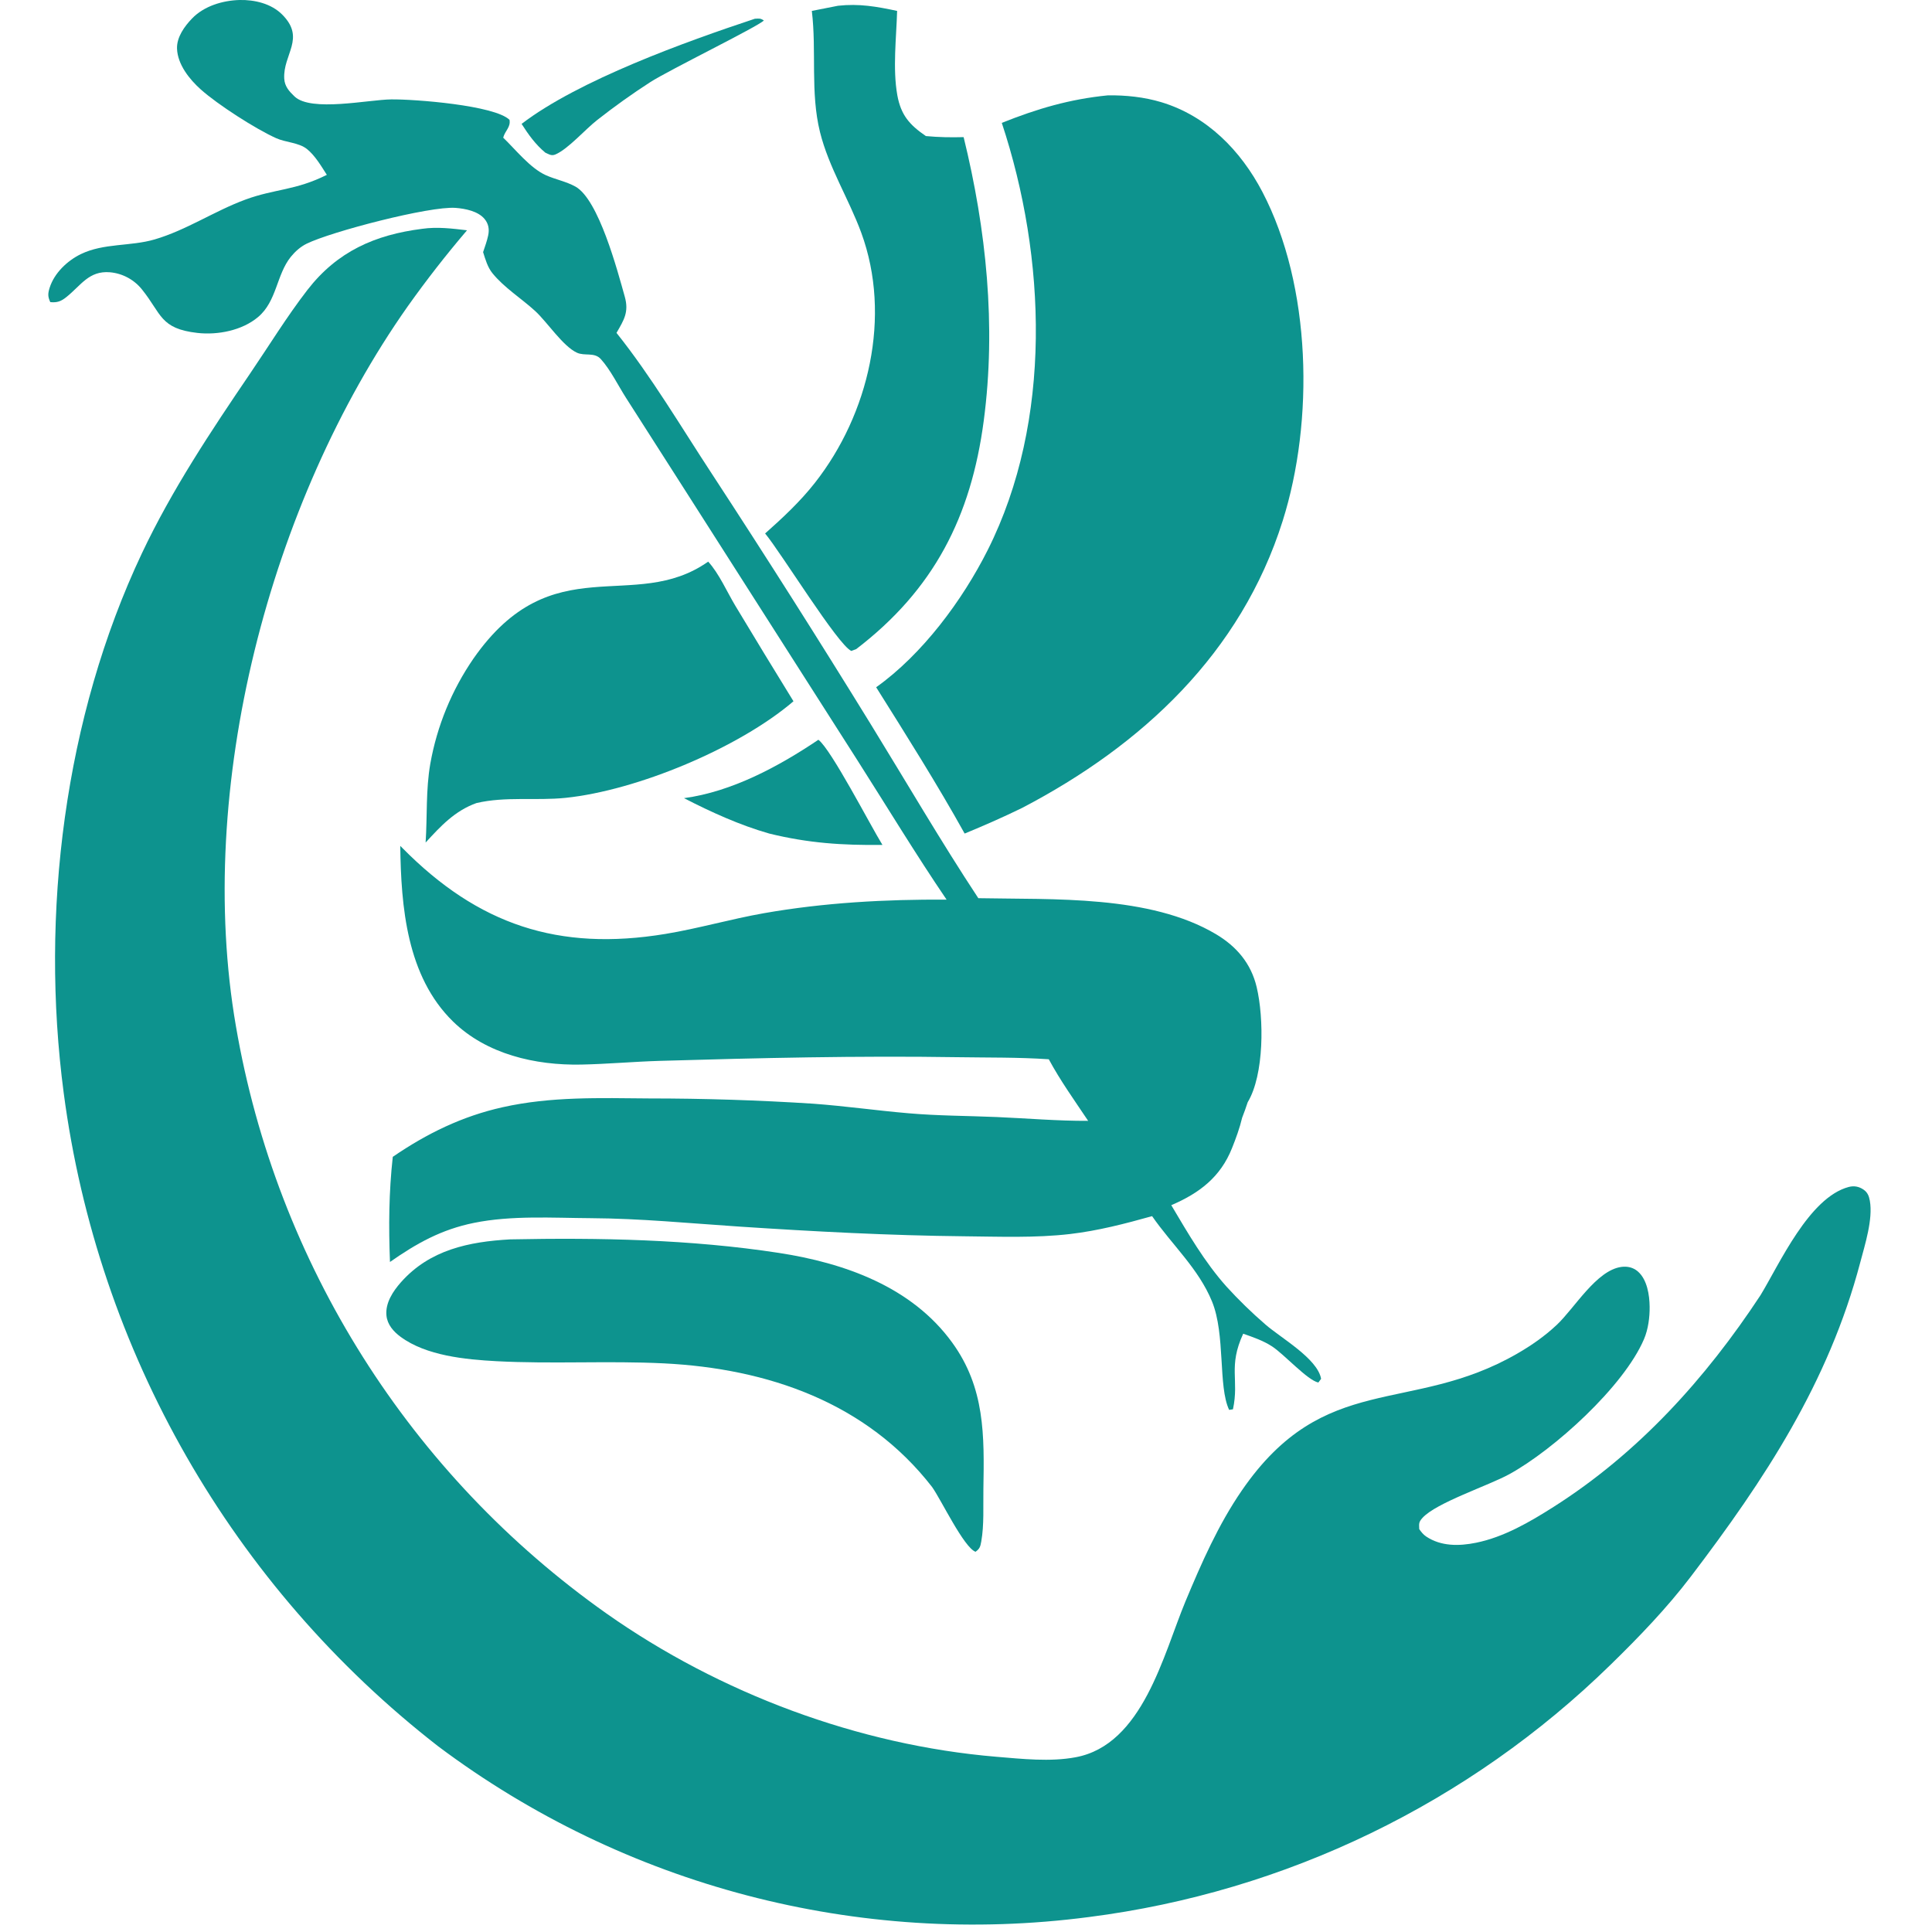
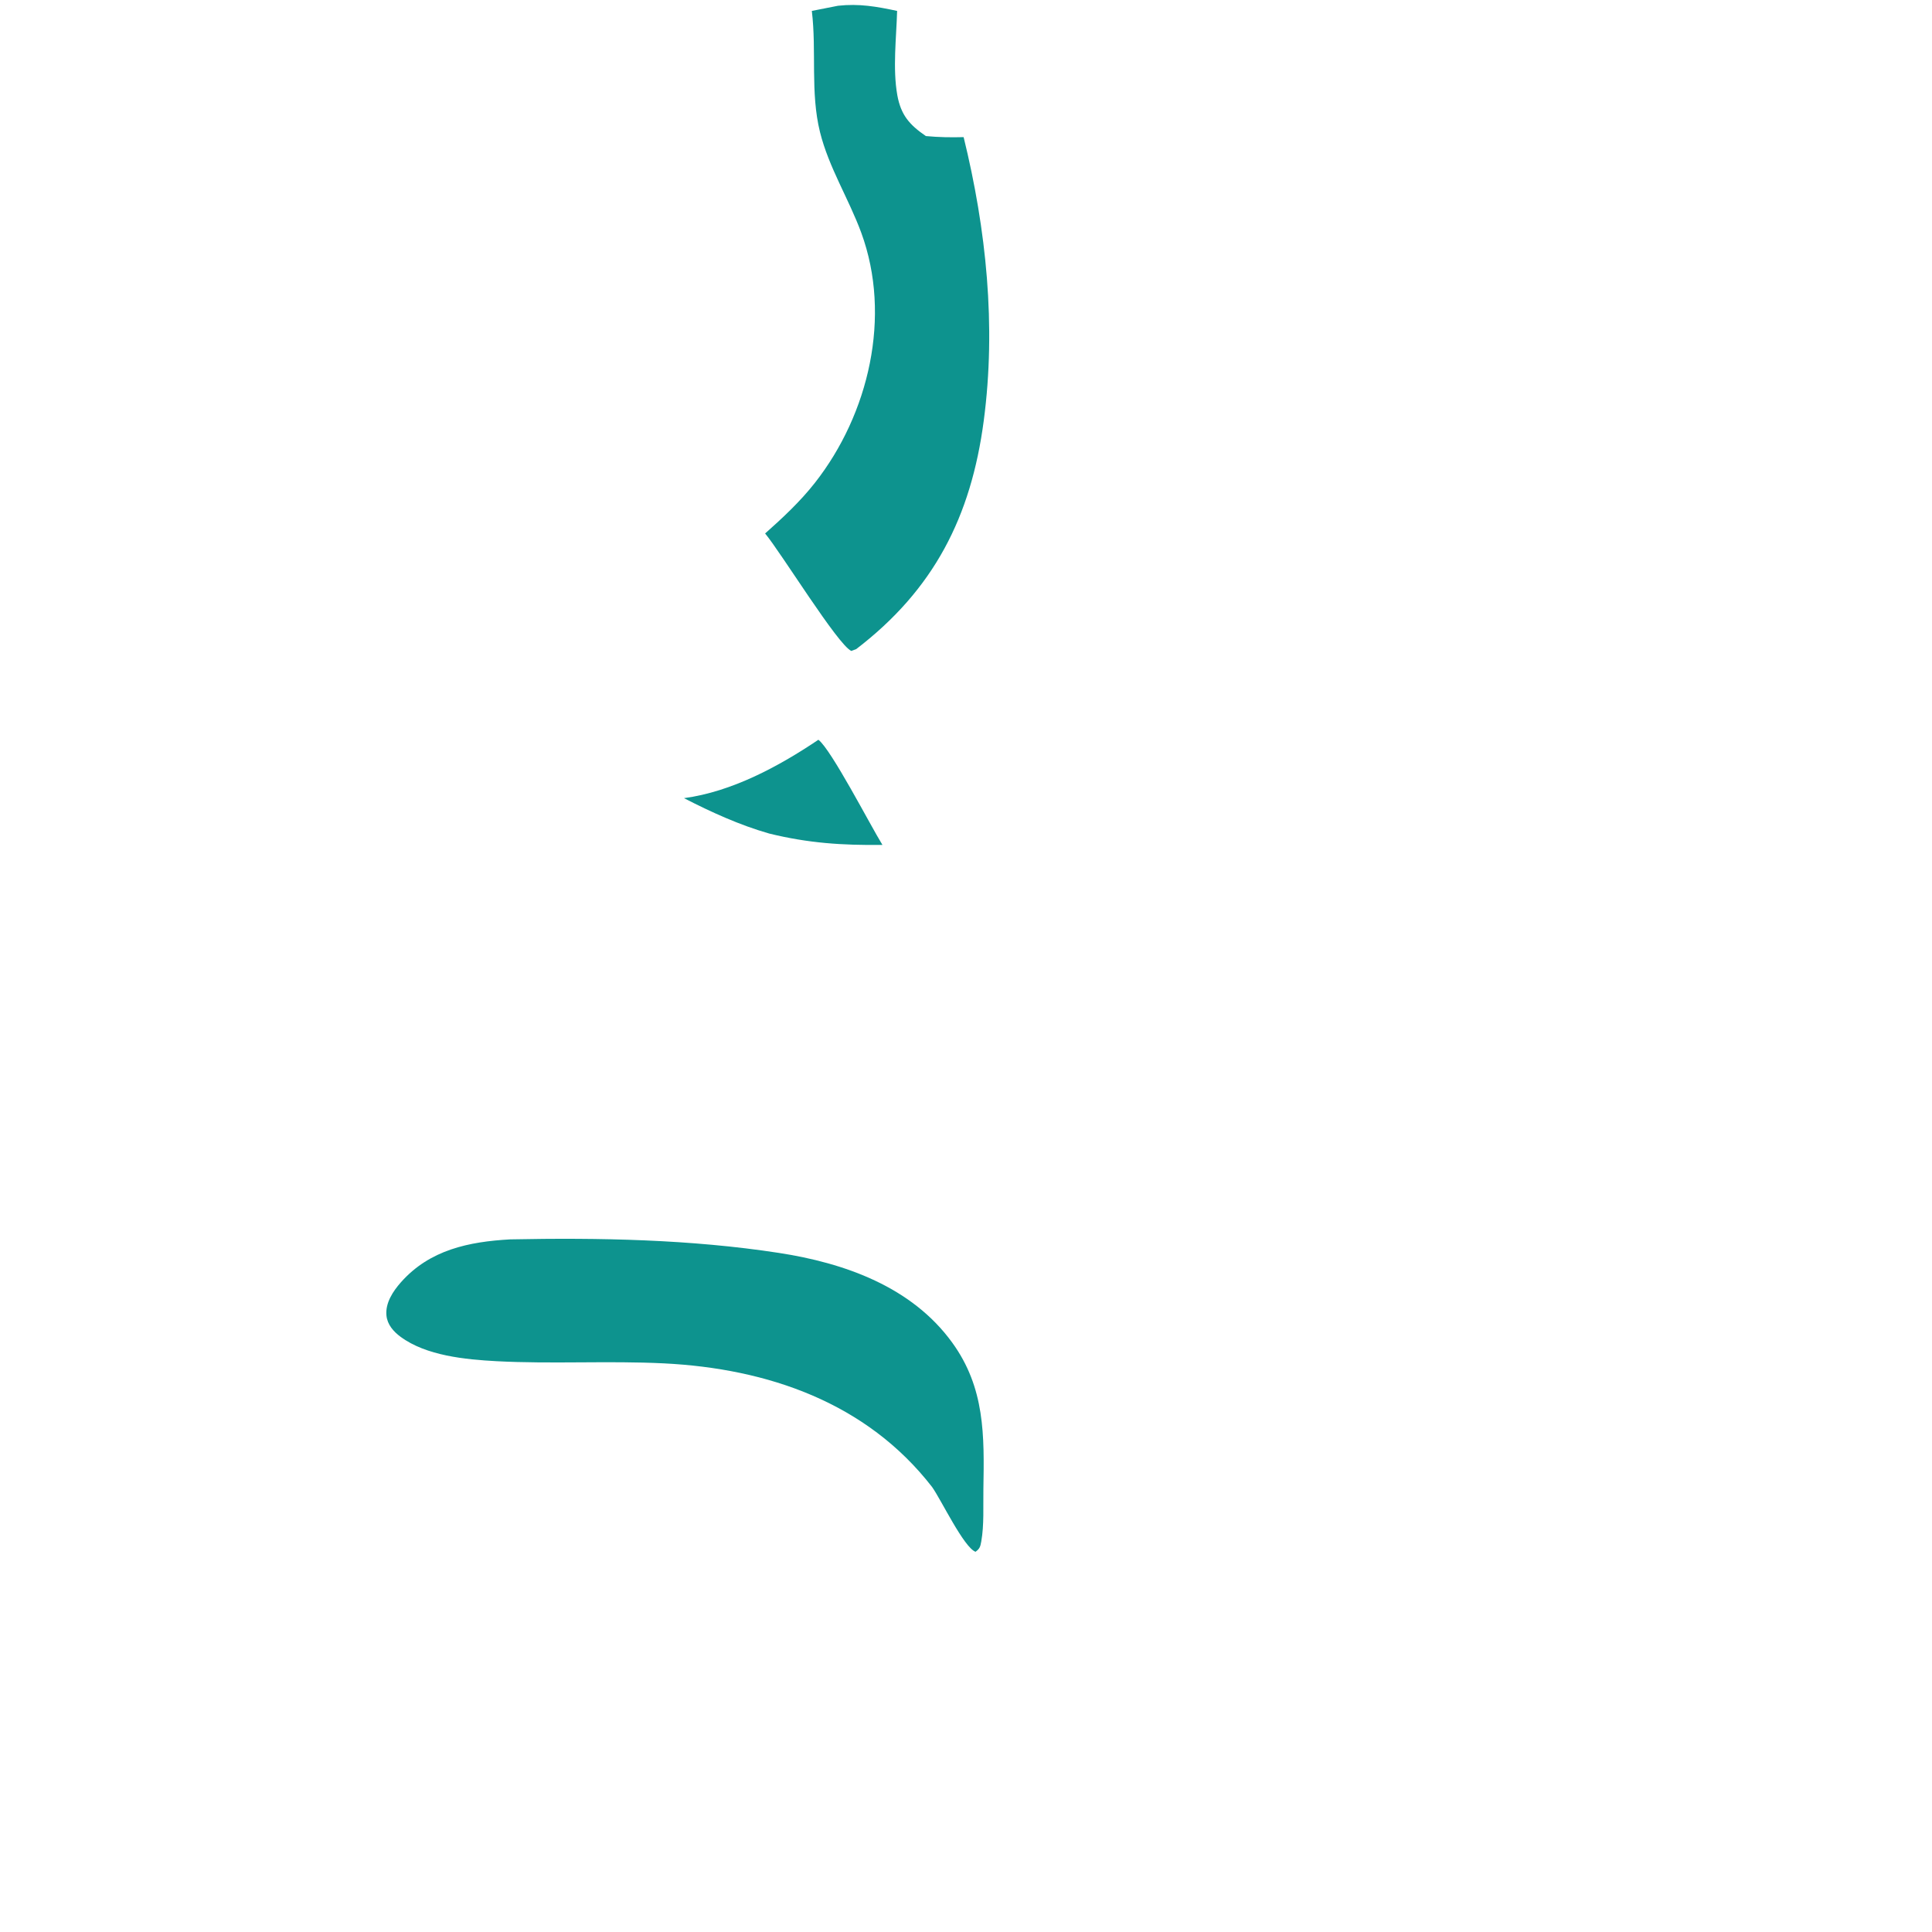
<svg xmlns="http://www.w3.org/2000/svg" width="40" height="40" viewBox="0 0 40 40" fill="none">
-   <path d="M8.743 4.737C9.05 4.693 9.363 4.731 9.669 4.768C9.237 5.274 8.827 5.8 8.442 6.342C5.576 10.409 4.033 16.33 4.885 21.249C5.728 26.161 8.489 30.535 12.56 33.408C14.903 35.058 17.769 36.132 20.628 36.372C21.161 36.416 21.741 36.481 22.27 36.382C23.659 36.124 24.085 34.258 24.543 33.157C24.874 32.364 25.223 31.567 25.712 30.857C27.424 28.369 29.2 29.302 31.413 28.025C31.711 27.853 31.976 27.668 32.228 27.433C32.598 27.087 33.05 26.3 33.569 26.23C33.693 26.213 33.815 26.241 33.91 26.324C34.103 26.492 34.151 26.812 34.154 27.053C34.157 27.272 34.124 27.521 34.038 27.724C33.621 28.704 32.174 30.014 31.248 30.522C30.814 30.76 29.738 31.111 29.452 31.425C29.371 31.514 29.379 31.545 29.384 31.659C29.424 31.717 29.467 31.771 29.526 31.811C29.834 32.018 30.21 32.012 30.56 31.941C31.139 31.823 31.673 31.511 32.166 31.198C33.921 30.083 35.313 28.543 36.45 26.815C36.844 26.167 37.454 24.794 38.275 24.575C38.388 24.545 38.49 24.566 38.583 24.63C38.667 24.688 38.695 24.763 38.713 24.86C38.781 25.244 38.611 25.77 38.513 26.143C37.858 28.622 36.539 30.628 35.004 32.645C34.51 33.294 33.935 33.891 33.351 34.461C30.415 37.333 26.622 39.169 22.547 39.69C17.767 40.316 12.932 39.048 9.074 36.157C4.81 32.844 2.024 27.983 1.319 22.629C0.83 18.923 1.331 14.853 2.94 11.451C3.558 10.144 4.366 8.928 5.177 7.735C5.568 7.16 5.939 6.554 6.363 6.005C6.982 5.205 7.764 4.861 8.743 4.737Z" fill="#0D938E" />
-   <path d="M6.767 3.62C6.65 3.439 6.523 3.219 6.353 3.084C6.186 2.951 5.912 2.949 5.718 2.861C5.292 2.67 4.507 2.165 4.157 1.852C3.923 1.643 3.677 1.336 3.665 1.007C3.657 0.771 3.817 0.548 3.975 0.384C4.223 0.125 4.61 0.009 4.961 0C5.271 -0.007 5.615 0.074 5.841 0.3C6.336 0.794 5.855 1.124 5.885 1.63C5.895 1.791 5.988 1.892 6.098 1.997C6.439 2.323 7.628 2.063 8.1 2.058C8.58 2.052 10.238 2.179 10.549 2.481C10.576 2.635 10.458 2.702 10.418 2.85C10.675 3.097 10.978 3.483 11.303 3.628C11.5 3.716 11.722 3.757 11.912 3.862C12.396 4.129 12.784 5.606 12.935 6.141C13.025 6.461 12.918 6.625 12.764 6.892C13.483 7.791 14.102 8.84 14.735 9.804C15.858 11.522 16.958 13.256 18.034 15.004C18.771 16.202 19.481 17.422 20.255 18.596C21.805 18.627 23.805 18.526 25.177 19.342C25.603 19.596 25.902 19.948 26.018 20.437C26.171 21.079 26.175 22.252 25.832 22.821C25.796 22.929 25.759 23.037 25.717 23.142C25.666 23.357 25.589 23.567 25.507 23.772C25.268 24.373 24.827 24.705 24.25 24.952C24.596 25.535 24.938 26.127 25.391 26.635C25.644 26.913 25.914 27.176 26.199 27.422C26.51 27.695 27.279 28.127 27.352 28.547L27.295 28.624C27.067 28.575 26.592 28.043 26.337 27.876C26.153 27.756 25.945 27.685 25.739 27.613C25.423 28.3 25.659 28.563 25.527 29.178L25.448 29.19C25.217 28.705 25.374 27.632 25.094 26.947C24.815 26.265 24.265 25.774 23.853 25.179C23.292 25.336 22.735 25.481 22.155 25.549C21.432 25.633 20.692 25.603 19.965 25.596C18.416 25.58 16.849 25.497 15.303 25.395C14.278 25.327 13.262 25.227 12.234 25.221C11.44 25.216 10.589 25.16 9.81 25.319C9.141 25.455 8.629 25.739 8.074 26.128C8.045 25.391 8.051 24.686 8.132 23.951C8.838 23.468 9.567 23.111 10.406 22.924C11.409 22.699 12.421 22.734 13.441 22.742C14.574 22.742 15.707 22.778 16.837 22.851C17.497 22.899 18.152 22.993 18.81 23.049C19.418 23.102 20.029 23.101 20.637 23.127C21.268 23.154 21.897 23.209 22.529 23.206C22.25 22.788 21.952 22.373 21.714 21.931C21.083 21.888 20.445 21.898 19.812 21.888C17.77 21.856 15.706 21.904 13.663 21.964C13.119 21.98 12.575 22.03 12.031 22.041C11.084 22.059 10.074 21.828 9.378 21.148C8.421 20.211 8.303 18.775 8.287 17.513L8.329 17.555C9.9 19.146 11.562 19.701 13.777 19.336C14.461 19.223 15.132 19.027 15.815 18.907C17.06 18.688 18.336 18.618 19.598 18.626C18.958 17.684 18.365 16.704 17.753 15.743L14.211 10.193L12.959 8.234C12.8 7.985 12.636 7.651 12.439 7.434C12.305 7.286 12.105 7.377 11.944 7.302C11.653 7.167 11.332 6.671 11.082 6.441C10.799 6.181 10.437 5.956 10.195 5.656C10.095 5.533 10.049 5.369 10.002 5.22C10.039 5.108 10.083 4.99 10.107 4.875C10.134 4.75 10.116 4.634 10.032 4.533C9.897 4.371 9.631 4.319 9.432 4.304C8.896 4.264 6.858 4.795 6.348 5.046C6.22 5.109 6.112 5.206 6.022 5.316C5.721 5.689 5.733 6.237 5.342 6.565C5.011 6.843 4.508 6.94 4.088 6.893C3.311 6.805 3.347 6.499 2.941 5.995C2.778 5.79 2.537 5.66 2.276 5.637C1.841 5.601 1.676 5.909 1.375 6.15C1.263 6.24 1.182 6.269 1.041 6.255C0.988 6.141 0.99 6.079 1.028 5.957C1.124 5.653 1.394 5.397 1.674 5.261C2.151 5.03 2.7 5.104 3.202 4.957C3.861 4.764 4.446 4.365 5.087 4.13C5.693 3.908 6.115 3.946 6.767 3.62Z" fill="#0D938E" />
-   <path d="M22.938 1.974C23.308 1.969 23.69 2.009 24.045 2.116C24.99 2.402 25.688 3.116 26.136 3.972C27.155 5.922 27.21 8.717 26.556 10.786C25.692 13.522 23.652 15.427 21.162 16.727C20.771 16.918 20.375 17.092 19.972 17.258C19.402 16.233 18.764 15.223 18.14 14.229C19.098 13.546 19.926 12.429 20.45 11.387C21.794 8.713 21.663 5.326 20.741 2.544C21.48 2.249 22.145 2.053 22.938 1.974Z" fill="#0D938E" />
  <path d="M10.562 25.66C12.403 25.623 14.3 25.659 16.125 25.94C17.485 26.149 18.875 26.64 19.713 27.795C20.395 28.734 20.379 29.72 20.36 30.831C20.354 31.18 20.377 31.573 20.316 31.915C20.297 32.02 20.286 32.064 20.197 32.128C19.954 32.036 19.487 31.053 19.298 30.787C17.942 29.038 15.895 28.334 13.744 28.227C12.592 28.17 11.432 28.243 10.278 28.182C9.636 28.147 8.824 28.07 8.292 27.676C8.146 27.568 8.019 27.424 8.001 27.236C7.975 26.977 8.137 26.733 8.3 26.549C8.897 25.874 9.71 25.708 10.562 25.66Z" fill="#0D938E" />
  <path d="M17.351 0.119C17.787 0.071 18.148 0.135 18.574 0.226C18.558 0.783 18.48 1.422 18.578 1.971C18.653 2.384 18.831 2.585 19.169 2.817C19.433 2.842 19.686 2.846 19.951 2.839C20.42 4.751 20.627 6.747 20.368 8.707C20.105 10.7 19.336 12.207 17.727 13.439L17.626 13.477C17.348 13.355 16.172 11.444 15.841 11.045C16.209 10.718 16.567 10.384 16.872 9.996C17.989 8.573 18.465 6.548 17.832 4.82C17.573 4.115 17.159 3.467 16.977 2.734C16.774 1.914 16.909 1.058 16.808 0.226L17.351 0.119Z" fill="#0D938E" />
-   <path d="M14.662 11.628C14.884 11.869 15.053 12.256 15.224 12.541C15.622 13.203 16.023 13.862 16.428 14.519C15.3 15.484 13.192 16.366 11.706 16.519C11.096 16.581 10.463 16.485 9.863 16.627C9.418 16.786 9.122 17.105 8.812 17.444C8.848 16.895 8.814 16.358 8.909 15.812C9.048 15.03 9.353 14.288 9.803 13.634C11.438 11.293 13.117 12.715 14.662 11.628Z" fill="#0D938E" />
  <path d="M16.944 15.316C17.21 15.517 18.018 17.085 18.27 17.493C17.44 17.503 16.734 17.456 15.927 17.258C15.313 17.083 14.727 16.815 14.161 16.525C15.155 16.391 16.122 15.869 16.944 15.316Z" fill="#0D938E" />
-   <path d="M15.629 0.388C15.717 0.385 15.74 0.374 15.815 0.424C15.695 0.549 13.855 1.449 13.467 1.698C13.087 1.943 12.719 2.206 12.363 2.486C12.119 2.676 11.766 3.081 11.504 3.196C11.416 3.234 11.373 3.196 11.291 3.161C11.088 2.993 10.94 2.786 10.799 2.565C11.981 1.66 14.203 0.86 15.629 0.388Z" fill="#0D938E" />
</svg>